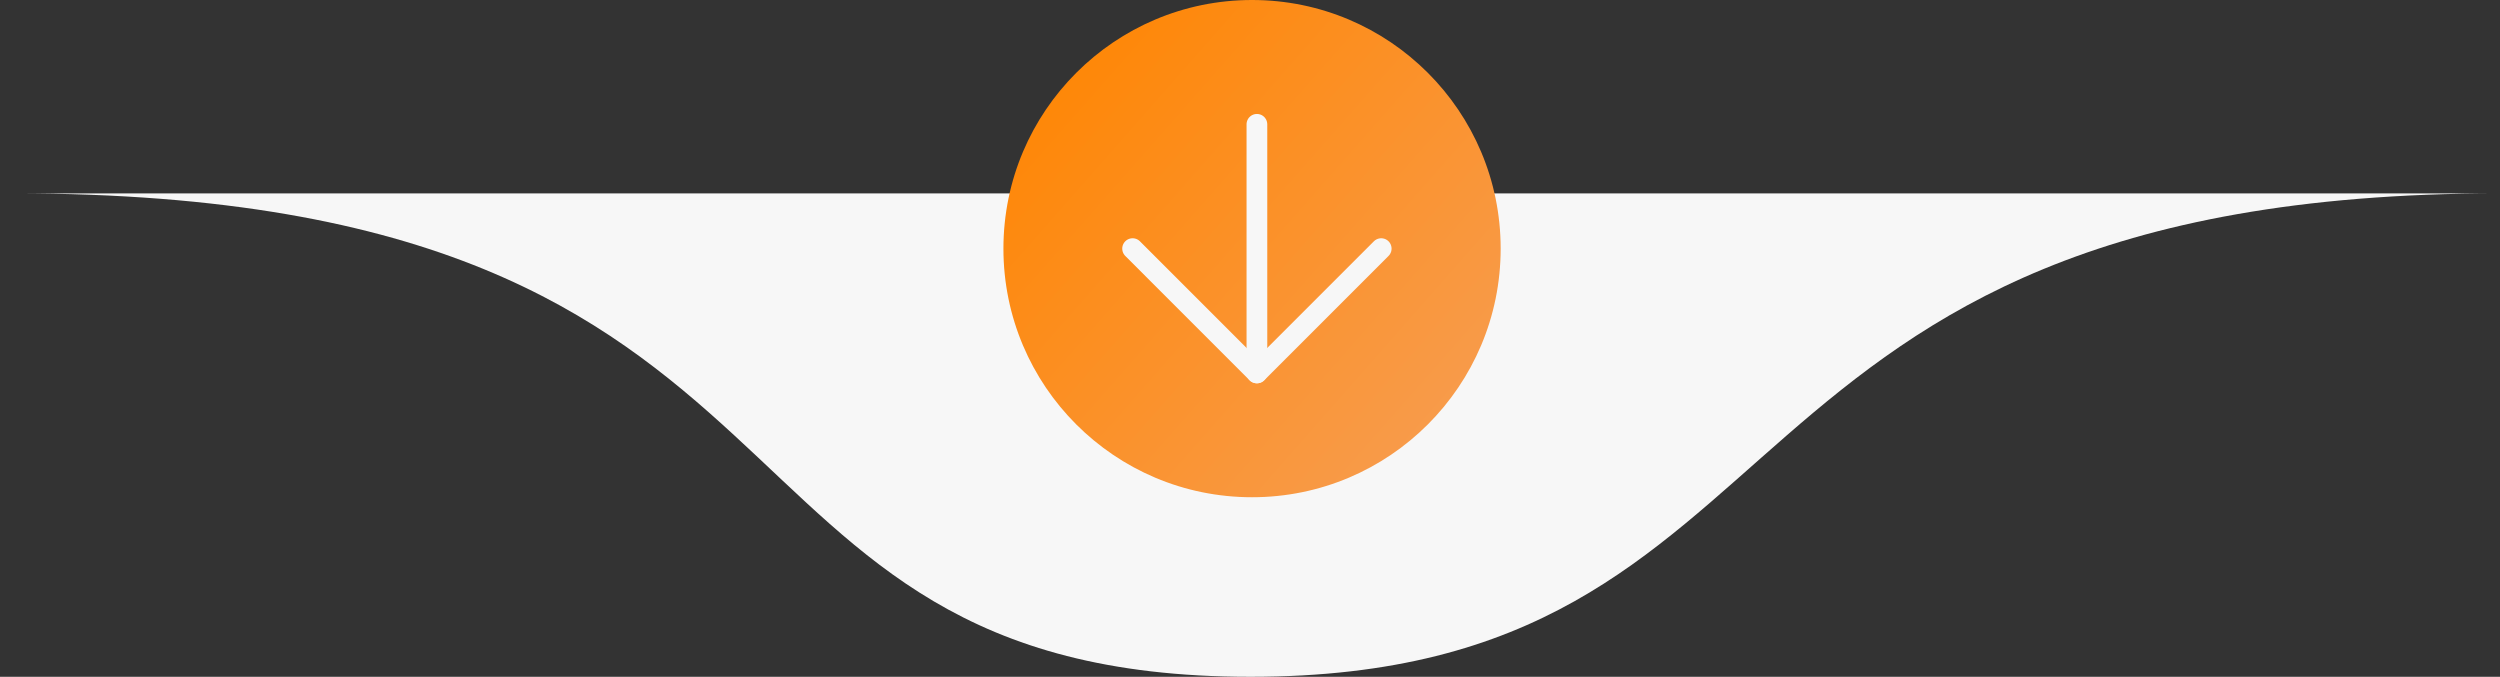
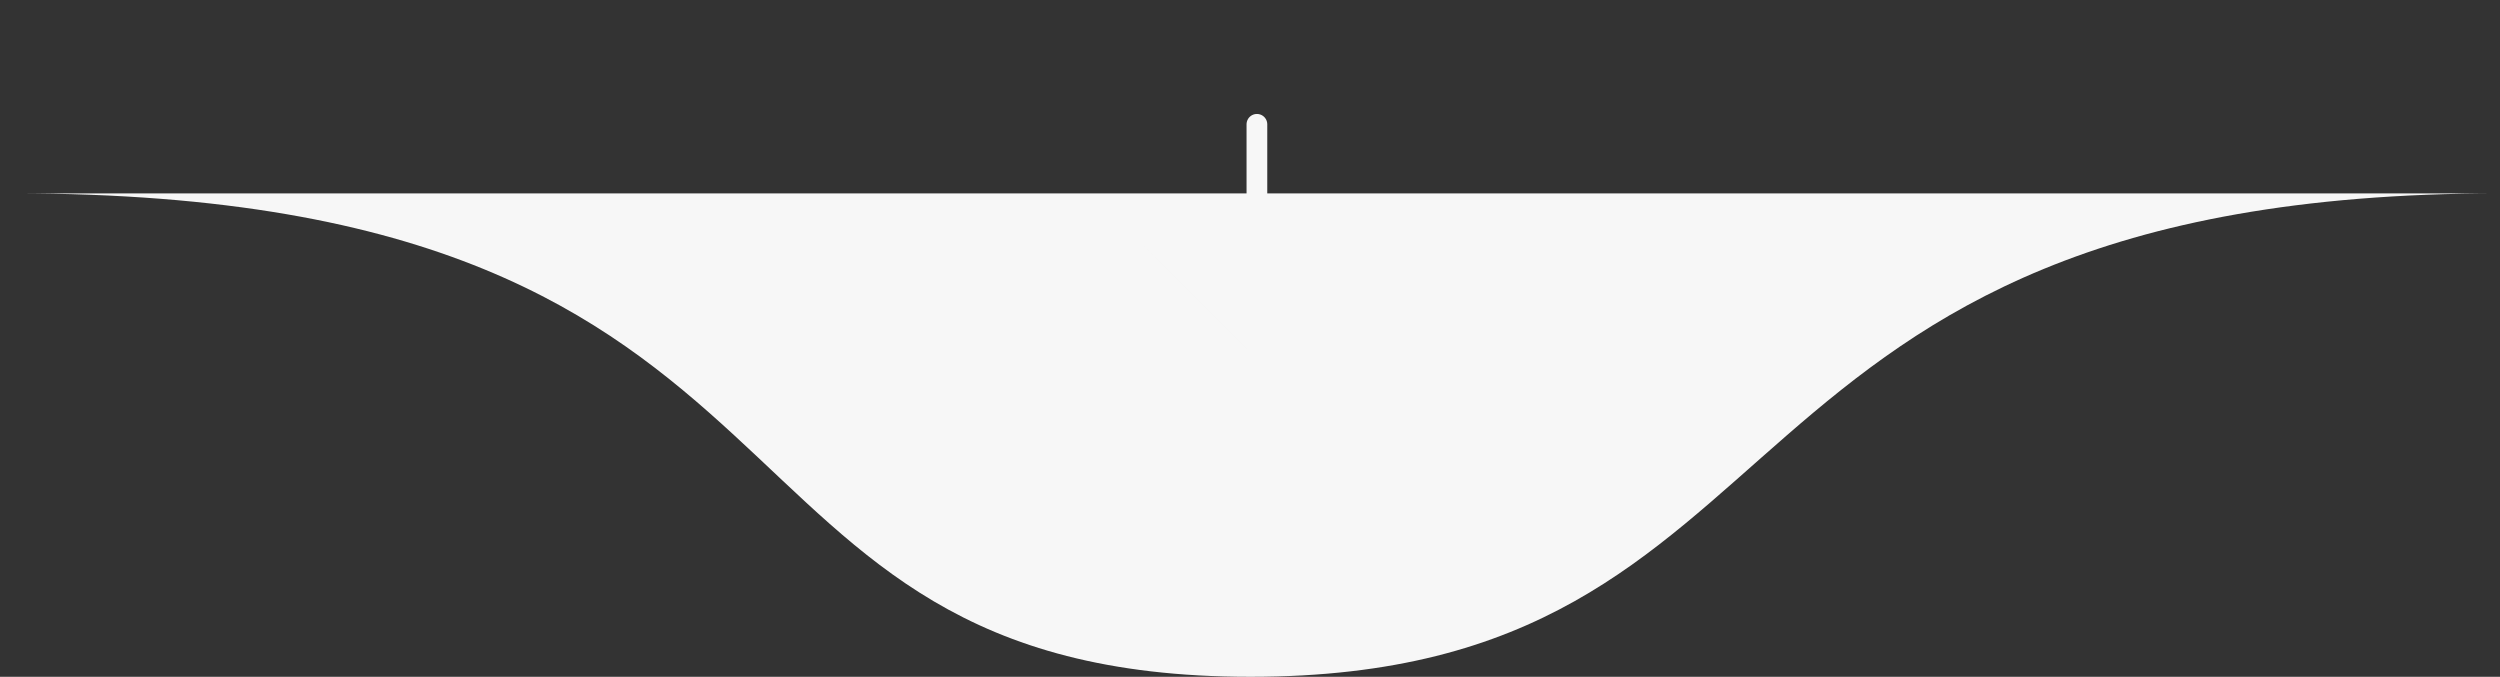
<svg xmlns="http://www.w3.org/2000/svg" width="181" height="49" viewBox="0 0 181 49" fill="none">
  <rect x="0" y="0" width="181" height="49" fill="#333333" stroke="none" />
  <g id="seta-1" clip-path="url(#clip0_261_22)">
    <path id="Vector" d="M181 14C122.333 14 132.185 49 90.536 49C48.887 49 62.322 14 0.968 14H181Z" fill="#F7F7F7" />
    <g id="circulo">
-       <path id="Vector_2" d="M108.648 18C108.648 27.941 100.59 36 90.648 36C80.707 36 72.648 27.941 72.648 18C72.648 8.059 80.707 0 90.648 0C100.59 0 108.648 8.059 108.648 18Z" fill="url(#paint0_linear_261_22)" />
      <path id="Vector_3" d="M100 18L91 27L82 18" stroke="#F7F7F7" stroke-width="1.5" stroke-linecap="round" stroke-linejoin="round" />
      <g id="Vector_4">
        <path d="M91 9V27V9Z" fill="url(#paint1_linear_261_22)" />
        <path d="M91 9V27" stroke="#F7F7F7" stroke-width="1.5" stroke-linecap="round" stroke-linejoin="round" />
      </g>
    </g>
  </g>
  <defs>
    <linearGradient id="paint0_linear_261_22" x1="73" y1="4" x2="106.5" y2="33.5" gradientUnits="userSpaceOnUse">
      <stop stop-color="#FF8500" />
      <stop offset="1" stop-color="#F79D51" />
    </linearGradient>
    <linearGradient id="paint1_linear_261_22" x1="92" y1="18" x2="91" y2="18" gradientUnits="userSpaceOnUse">
      <stop stop-color="#FF8500" />
      <stop offset="1" stop-color="#F79D51" />
    </linearGradient>
    <clipPath id="clip0_261_22">
      <rect width="181" height="49" fill="white" transform="matrix(-1 0 0 -1 181 49)" />
    </clipPath>
  </defs>
</svg>